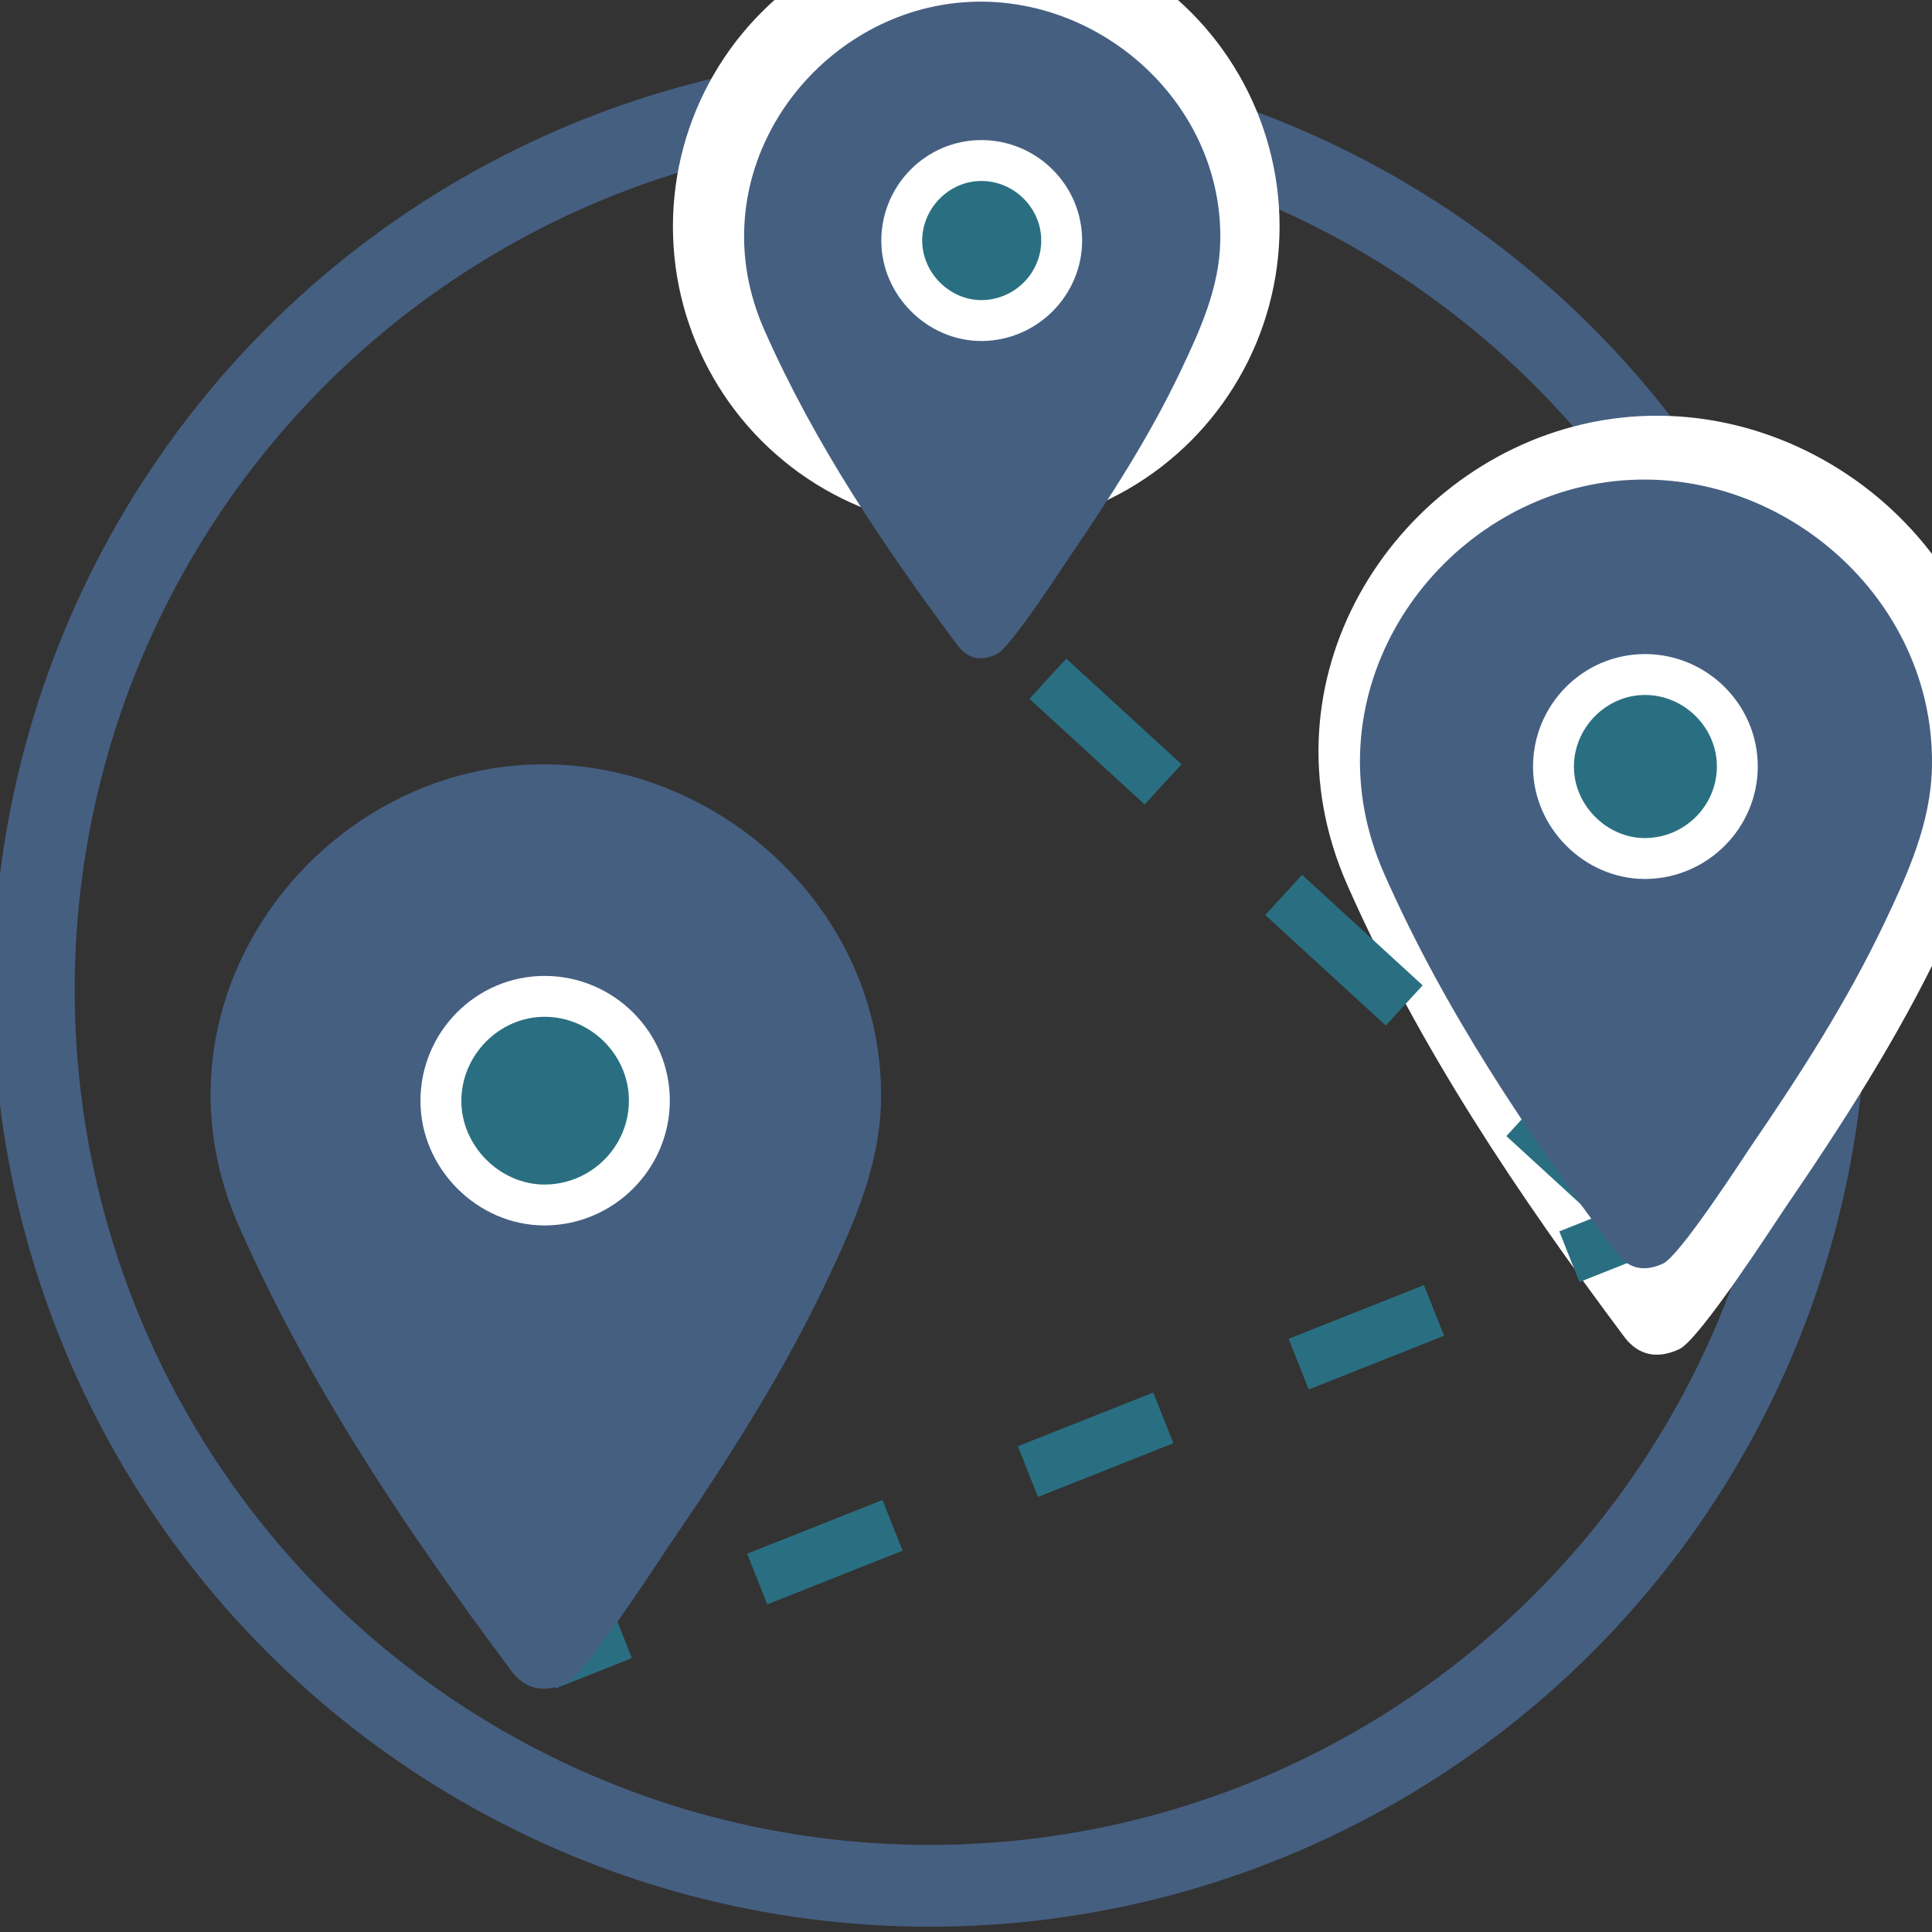
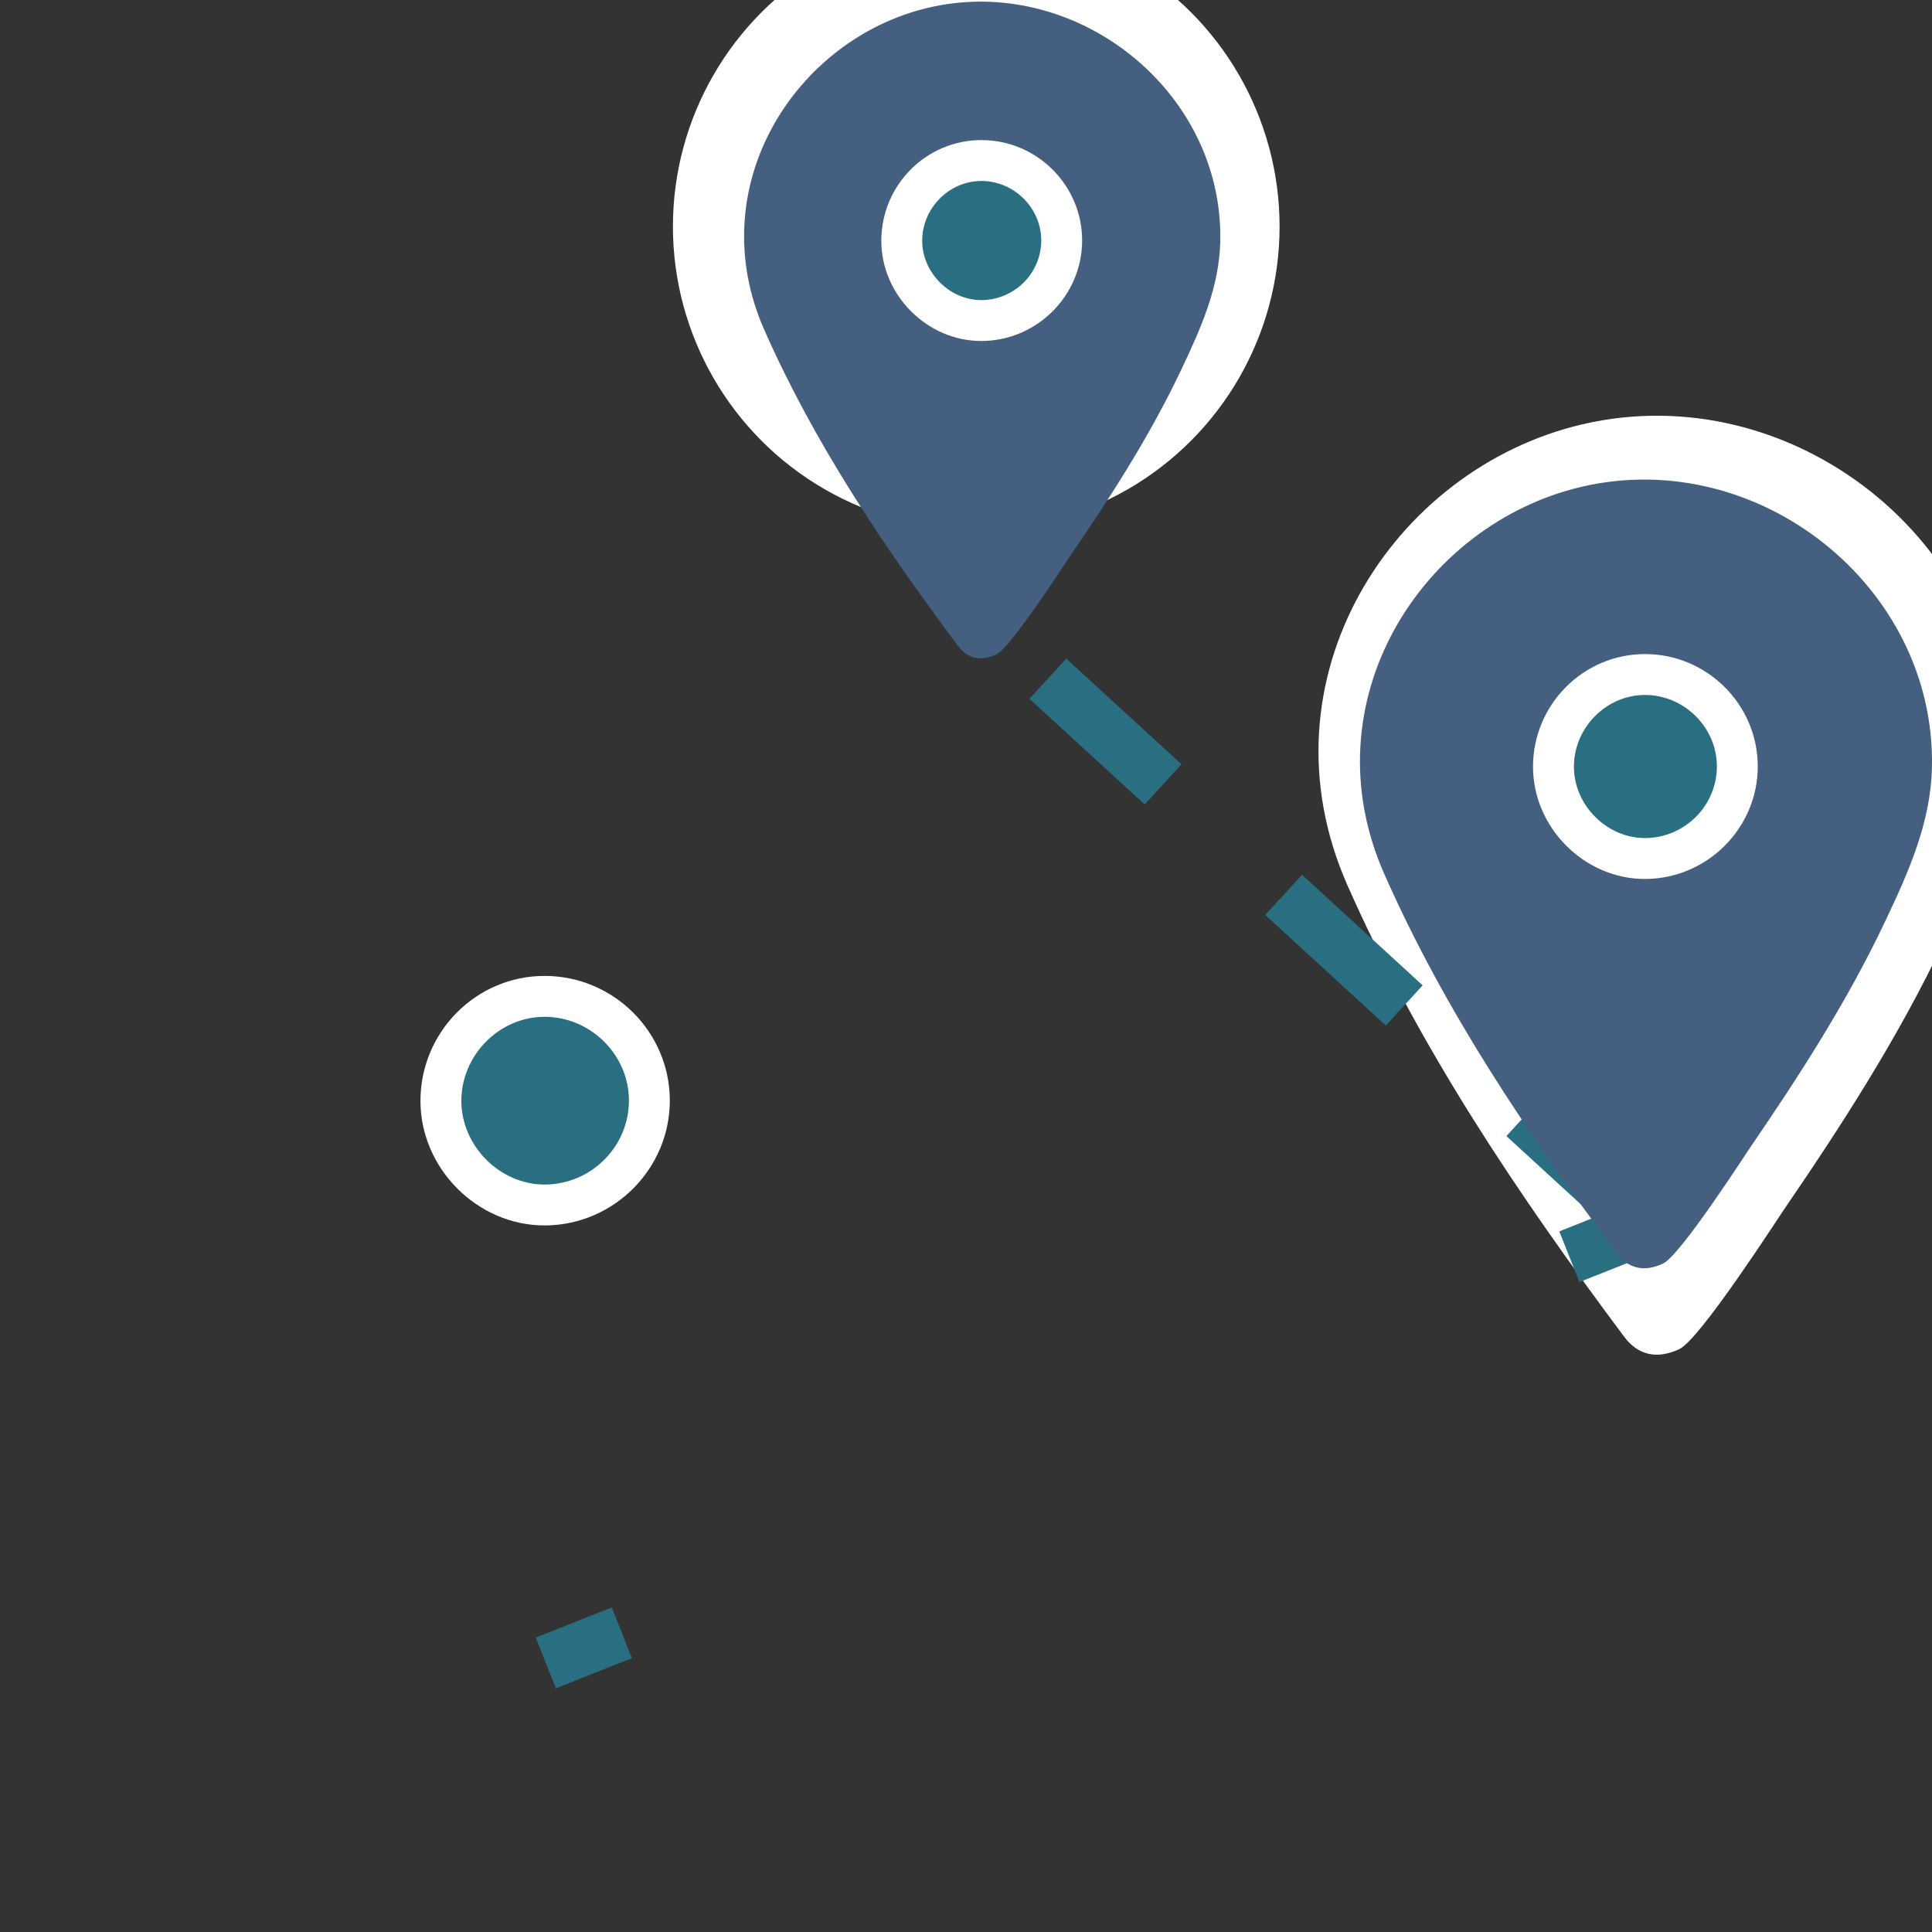
<svg xmlns="http://www.w3.org/2000/svg" version="1.1" id="Ebene_1" x="0px" y="0px" width="141.73px" height="141.73px" viewBox="0 0 141.73 141.73" enable-background="new 0 0 141.73 141.73" xml:space="preserve">
  <rect x="0" y="0" width="141.73" height="141.73" fill="#333333" stroke="none" />
-   <circle fill="none" stroke="#455F81" stroke-width="6" stroke-miterlimit="10" cx="68.206" cy="72.615" r="65.727" />
  <path fill-rule="evenodd" clip-rule="evenodd" fill="#FFFFFF" d="M123.195,98.97c-1.606,0.75-3.011,0.481-4.048-0.909  c-7.783-10.422-15.018-21.156-20.308-33.135c-6.65-15.063,3.271-30.527,17.226-33.795c15.396-3.606,30.918,8.651,30.615,24.45  c-0.094,4.91-2.092,9.302-4.146,13.624c-3.276,6.899-7.401,13.304-11.708,19.594C130.331,89.522,124.697,98.268,123.195,98.97z   M121.673,61.808c3.441-0.04,6.229-2.847,6.223-6.267c-0.006-3.396-2.845-6.222-6.266-6.231c-3.383-0.01-6.22,2.848-6.22,6.268  C115.41,58.953,118.319,61.845,121.673,61.808z" />
  <circle fill="#FFFFFF" cx="71.617" cy="16.617" r="22.252" />
  <g>
    <line fill="#296F81" x1="40.041" y1="121.993" x2="120.704" y2="89.977" />
    <g>
      <line fill="none" stroke="#296F81" stroke-width="4" stroke-miterlimit="10" x1="40.041" y1="121.993" x2="45.617" y2="119.779" />
-       <line fill="none" stroke="#296F81" stroke-width="4" stroke-miterlimit="10" stroke-dasharray="10.684,10.684" x1="55.547" y1="115.839" x2="110.162" y2="94.161" />
      <line fill="none" stroke="#296F81" stroke-width="4" stroke-miterlimit="10" x1="115.127" y1="92.191" x2="120.704" y2="89.977" />
    </g>
  </g>
  <line fill="#296F81" stroke="#296F81" stroke-width="4" stroke-miterlimit="10" stroke-dasharray="12" x1="120.704" y1="89.977" x2="76.87" y2="49.791" />
  <g>
-     <path fill-rule="evenodd" clip-rule="evenodd" fill="#455F81" d="M41.509,123.483c-1.583,0.737-2.963,0.474-3.986-0.896   c-7.661-10.26-14.785-20.827-19.992-32.621c-6.547-14.828,3.221-30.053,16.958-33.271c15.158-3.55,30.439,8.518,30.141,24.072   c-0.092,4.834-2.059,9.157-4.08,13.414c-3.226,6.791-7.287,13.097-11.527,19.289C48.535,114.181,42.988,122.791,41.509,123.483z    M40.009,86.896c3.388-0.039,6.132-2.802,6.127-6.17c-0.005-3.343-2.802-6.125-6.169-6.135c-3.331-0.011-6.124,2.805-6.124,6.171   C33.844,84.085,36.708,86.932,40.009,86.896z" />
    <g>
      <path fill-rule="evenodd" clip-rule="evenodd" fill="#296F81" d="M39.947,88.396c-4.122,0-7.604-3.496-7.604-7.634    c0-4.158,3.483-7.671,7.605-7.671c4.244,0.012,7.682,3.437,7.688,7.633c0.006,4.182-3.408,7.623-7.61,7.672H39.947z" />
      <path fill="#FFFFFF" d="M39.949,74.592c0.006,0,0.013,0,0.019,0c3.367,0.01,6.164,2.792,6.169,6.135    c0.005,3.368-2.739,6.131-6.127,6.17c-0.021,0-0.042,0-0.062,0c-3.276,0-6.104-2.832-6.104-6.134    C33.844,77.403,36.626,74.592,39.949,74.592 M39.949,71.592c-5.021,0-9.105,4.114-9.105,9.171c0,4.951,4.169,9.134,9.104,9.134    h0.094c5.023-0.058,9.103-4.174,9.095-9.174c-0.007-5.021-4.117-9.116-9.16-9.131h-0.004H39.949L39.949,71.592z" />
    </g>
  </g>
  <g>
    <path fill-rule="evenodd" clip-rule="evenodd" fill="#455F81" d="M73.097,48.002c-1.124,0.525-2.104,0.337-2.831-0.636   c-5.442-7.288-10.501-14.794-14.2-23.17c-4.65-10.533,2.288-21.347,12.045-23.632c10.766-2.522,21.62,6.05,21.408,17.098   c-0.063,3.433-1.461,6.504-2.896,9.527c-2.292,4.825-5.176,9.303-8.188,13.701C78.088,41.396,74.148,47.511,73.097,48.002z    M72.031,22.015c2.407-0.028,4.355-1.99,4.354-4.382c-0.004-2.375-1.99-4.35-4.382-4.357c-2.367-0.007-4.351,1.991-4.351,4.382   C67.652,20.018,69.686,22.041,72.031,22.015z" />
    <g>
      <path fill-rule="evenodd" clip-rule="evenodd" fill="#296F81" d="M71.987,23.516c-3.163,0-5.835-2.683-5.835-5.857    c0-3.188,2.673-5.882,5.838-5.882c3.253,0.009,5.89,2.636,5.895,5.854c0.003,3.208-2.615,5.848-5.836,5.885L71.987,23.516z" />
      <path fill="#FFFFFF" d="M71.99,13.276c0.004,0,0.008,0,0.013,0c2.392,0.007,4.378,1.982,4.382,4.357    c0.002,2.392-1.946,4.354-4.354,4.382c-0.014,0-0.029,0-0.044,0c-2.327,0-4.335-2.012-4.335-4.357    C67.652,15.272,69.628,13.276,71.99,13.276 M71.99,10.276c-4.046,0-7.338,3.312-7.338,7.382c0,3.988,3.359,7.357,7.335,7.357    h0.017l0.061,0c4.041-0.047,7.323-3.359,7.32-7.385c-0.007-4.045-3.314-7.343-7.373-7.354h-0.004H71.99L71.99,10.276z" />
    </g>
  </g>
  <g>
    <path fill-rule="evenodd" clip-rule="evenodd" fill="#455F81" d="M122,92.694c-1.35,0.63-2.528,0.404-3.4-0.764   c-6.537-8.754-12.613-17.77-17.057-27.831c-5.586-12.651,2.748-25.641,14.469-28.386c12.932-3.029,25.969,7.267,25.715,20.537   c-0.079,4.124-1.758,7.813-3.482,11.443c-2.752,5.795-6.217,11.174-9.834,16.457C127.994,84.759,123.262,92.104,122,92.694z    M120.721,61.48c2.891-0.033,5.232-2.391,5.228-5.264c-0.005-2.853-2.39-5.226-5.263-5.233c-2.842-0.009-5.225,2.392-5.225,5.264   C115.461,59.082,117.904,61.511,120.721,61.48z" />
    <g>
      <path fill-rule="evenodd" clip-rule="evenodd" fill="#296F81" d="M120.667,62.98c-3.636,0-6.706-3.083-6.706-6.733    c0-3.666,3.072-6.764,6.709-6.764c3.74,0.01,6.772,3.029,6.778,6.731c0.006,3.688-3.005,6.723-6.71,6.766H120.667z" />
      <path fill="#FFFFFF" d="M120.67,50.983c0.006,0,0.01,0,0.016,0c2.873,0.008,5.258,2.381,5.263,5.233    c0.005,2.873-2.337,5.23-5.228,5.264c-0.018,0-0.036,0-0.054,0c-2.794,0-5.206-2.416-5.206-5.233    C115.461,53.38,117.834,50.983,120.67,50.983 M120.67,47.983c-4.527,0-8.209,3.707-8.209,8.264c0,4.463,3.758,8.233,8.206,8.233    h0.087c4.525-0.052,8.201-3.761,8.194-8.269c-0.007-4.524-3.71-8.216-8.255-8.229h-0.004H120.67L120.67,47.983z" />
    </g>
  </g>
</svg>